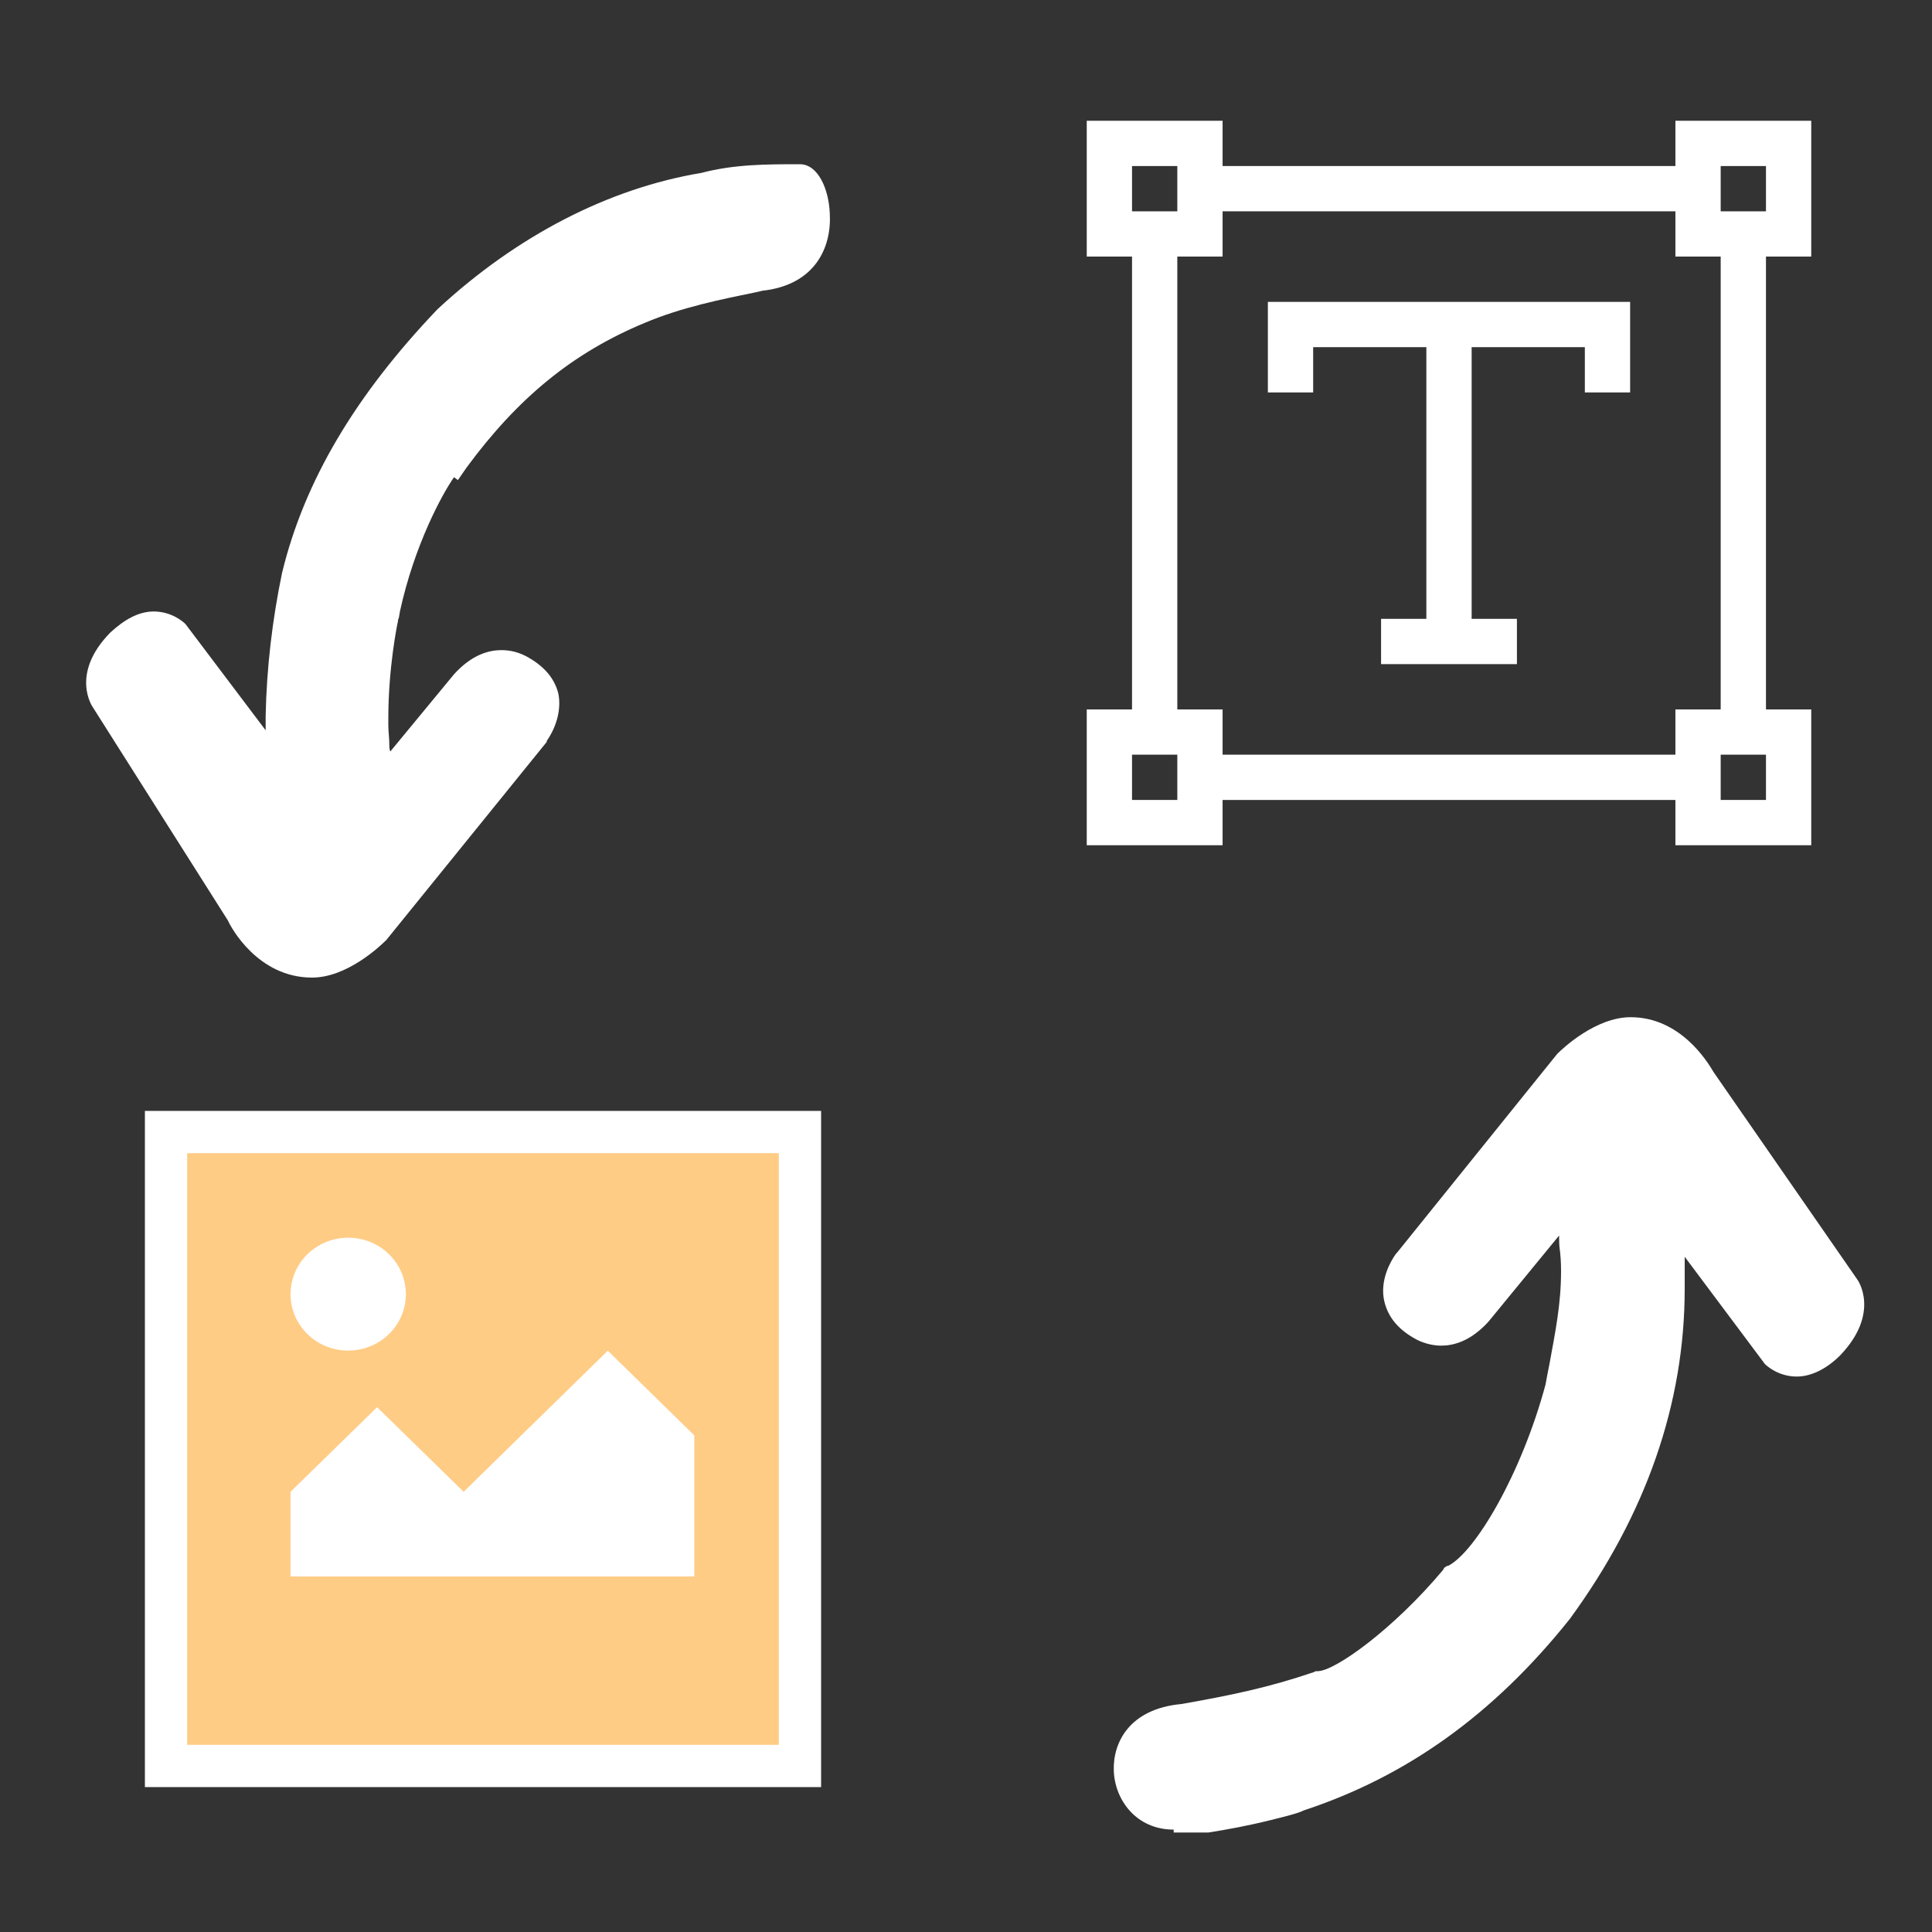
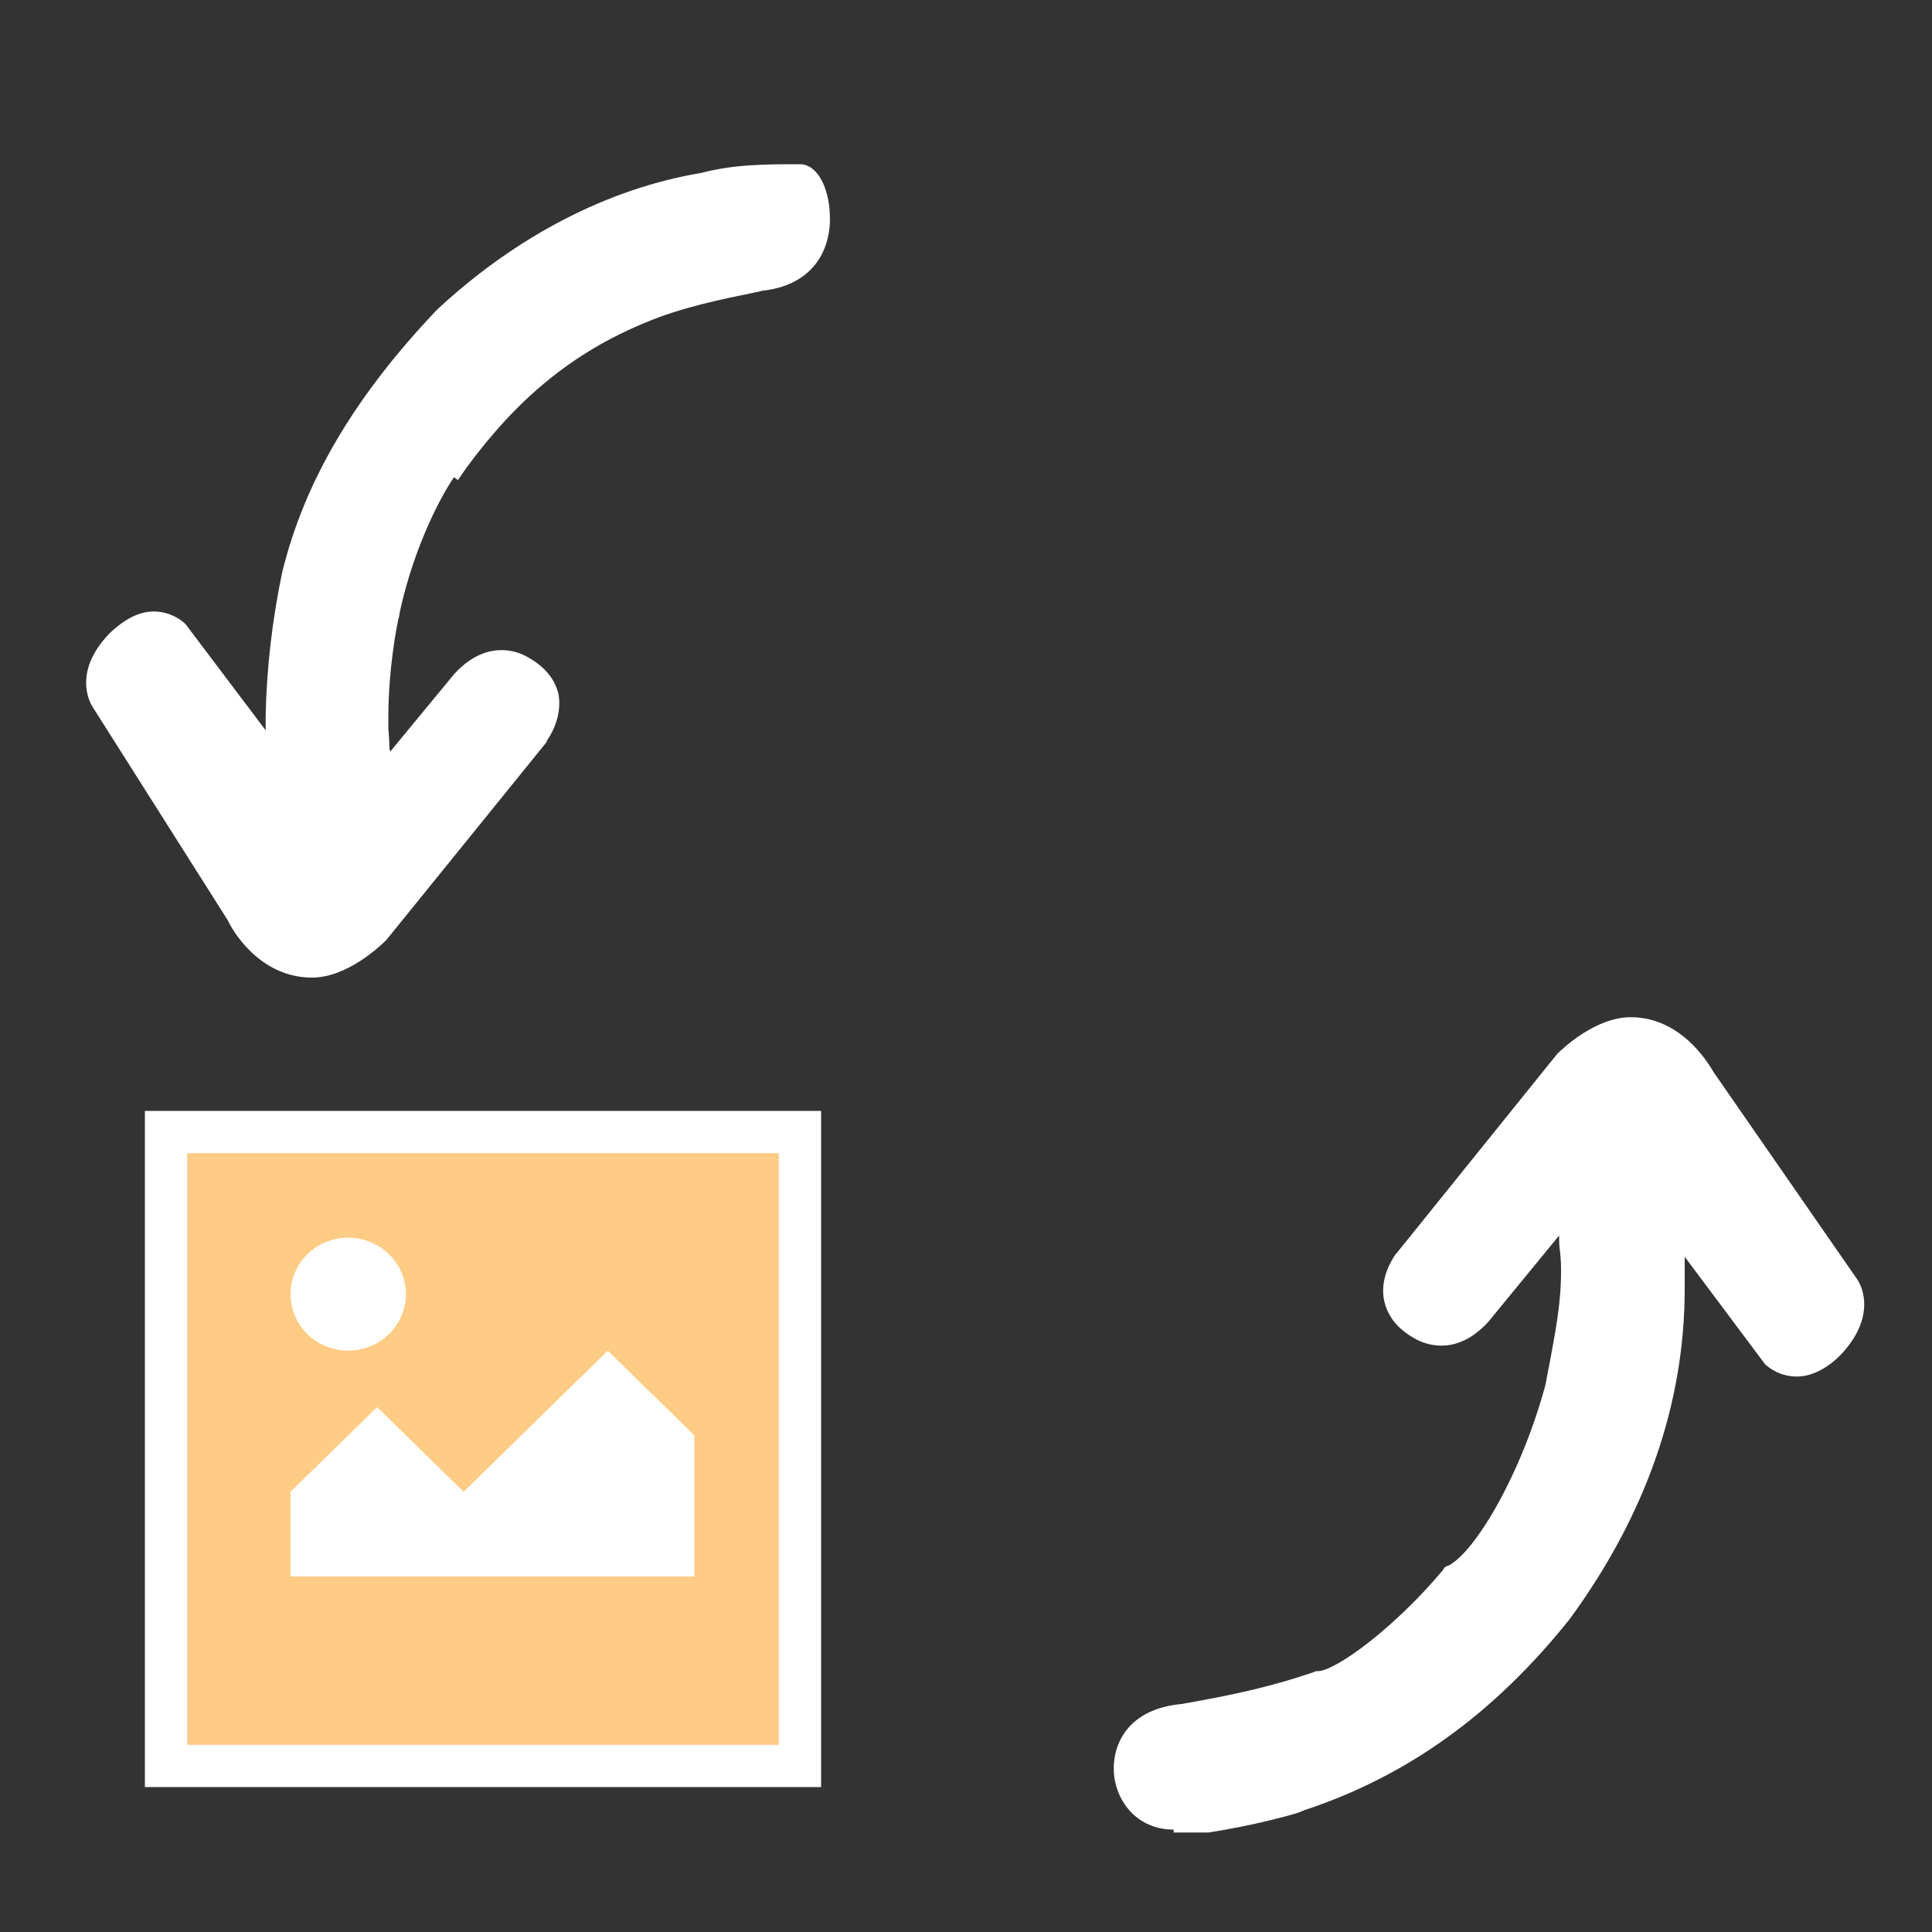
<svg xmlns="http://www.w3.org/2000/svg" width="32" height="32" viewBox="0 0 32 32" fill="none">
  <rect x="0" y="0" width="32" height="32" fill="#333333" stroke="none" />
  <path d="M19.44 30.304C18.816 30.304 18.464 29.808 18.448 29.328C18.432 28.864 18.704 28.304 19.568 28.224C20.384 28.08 21.008 27.952 21.76 27.696L21.792 27.68H21.824C22.112 27.68 23.088 26.976 23.904 26L23.92 25.968L23.968 25.936H23.984C24.432 25.712 25.2 24.416 25.6 22.928C25.616 22.832 25.632 22.752 25.648 22.672L25.664 22.592C25.76 22.064 25.856 21.6 25.856 21.056C25.856 20.992 25.856 20.896 25.84 20.736C25.824 20.64 25.824 20.56 25.824 20.464L24.656 21.888C24.352 22.224 24.064 22.288 23.872 22.288C23.744 22.288 23.6 22.256 23.472 22.192C23.168 22.032 22.992 21.824 22.928 21.552C22.848 21.2 23.04 20.88 23.12 20.768L23.136 20.752L25.792 17.456C25.888 17.36 26.432 16.848 27.008 16.848C27.824 16.848 28.272 17.568 28.384 17.76L30.768 21.2C30.768 21.2 31.152 21.744 30.48 22.448C30.256 22.672 30 22.8 29.76 22.8C29.456 22.8 29.264 22.624 29.232 22.592L27.904 20.816V21.344C27.904 23.248 27.264 25.088 26 26.816C24.736 28.4 23.296 29.424 21.6 29.984C21.536 30.016 21.44 30.048 21.184 30.112L21.056 30.144C20.672 30.24 20.32 30.304 20.016 30.352H19.44V30.304ZM5.168 16.192C4.272 16.192 3.824 15.36 3.776 15.248L1.536 11.712C1.536 11.712 1.152 11.168 1.824 10.48C2.064 10.256 2.304 10.128 2.544 10.128C2.848 10.128 3.04 10.304 3.072 10.336L4.4 12.096V12.048V11.856C4.416 11.056 4.512 10.256 4.672 9.488C5.04 7.968 5.888 6.544 7.248 5.12C8.56 3.904 10.08 3.12 11.616 2.864C12.16 2.72 12.704 2.72 13.248 2.72C13.552 2.72 13.728 3.136 13.744 3.536C13.776 4.096 13.504 4.72 12.624 4.816L12.56 4.832C11.936 4.96 11.296 5.088 10.688 5.344C9.488 5.84 8.576 6.592 7.728 7.744L7.584 7.952L7.52 7.904C7.328 8.176 6.864 9.024 6.624 10.128L6.608 10.224L6.592 10.272V10.288C6.576 10.352 6.432 11.072 6.432 11.888V12.016C6.432 12.112 6.448 12.224 6.448 12.32C6.448 12.368 6.448 12.4 6.464 12.448L7.52 11.168C7.824 10.832 8.112 10.768 8.304 10.768C8.448 10.768 8.576 10.8 8.704 10.864C9.008 11.024 9.184 11.232 9.248 11.488C9.296 11.728 9.232 12.016 9.056 12.272V12.288L6.4 15.568C6.288 15.68 5.744 16.192 5.168 16.192Z" fill="white" />
  <g clip-path="url(#clip0_222_429)">
-     <path d="M20.25 14H18V11.75H20.25V14ZM18.75 13.25H19.5V12.5H18.75V13.25ZM30 14H27.75V11.75H30V14ZM28.5 13.25H29.25V12.5H28.5V13.25ZM20.25 4.25H18V2H20.25V4.25ZM18.75 3.5H19.5V2.75H18.75V3.5ZM30 4.25H27.75V2H30V4.25ZM28.5 3.5H29.25V2.75H28.5V3.5Z" fill="white" />
    <path d="M18.75 3.875H19.5V12.125H18.75V3.875ZM19.875 2.75H28.125V3.5H19.875V2.75ZM28.5 3.875H29.25V12.125H28.5V3.875ZM19.875 12.5H28.125V13.25H19.875V12.5ZM22.875 10.25H25.125V11H22.875V10.25Z" fill="white" />
-     <path d="M23.625 5.375H24.375V10.625H23.625V5.375Z" fill="white" />
-     <path d="M27 6.5H26.25V5.75H21.75V6.5H21V5H27V6.5Z" fill="white" />
  </g>
  <rect x="2.75" y="18.75" width="10.5" height="10.5" fill="#FFCC85" stroke="white" stroke-width="0.7" />
  <path fill-rule="evenodd" clip-rule="evenodd" d="M5.768 22.37C6.154 22.37 6.502 22.142 6.65 21.793C6.798 21.444 6.716 21.041 6.443 20.774C6.17 20.506 5.759 20.427 5.402 20.571C5.045 20.716 4.812 21.057 4.812 21.435C4.812 21.683 4.913 21.921 5.092 22.097C5.271 22.272 5.514 22.37 5.768 22.37ZM4.812 26.111L11.5 26.111L11.5 23.774L10.067 22.372L7.679 24.709L6.246 23.307L4.812 24.709L4.812 26.111Z" fill="white" />
  <defs>
    <clipPath id="clip0_222_429">
-       <rect width="12" height="12" fill="white" transform="translate(18 2)" />
-     </clipPath>
+       </clipPath>
  </defs>
</svg>